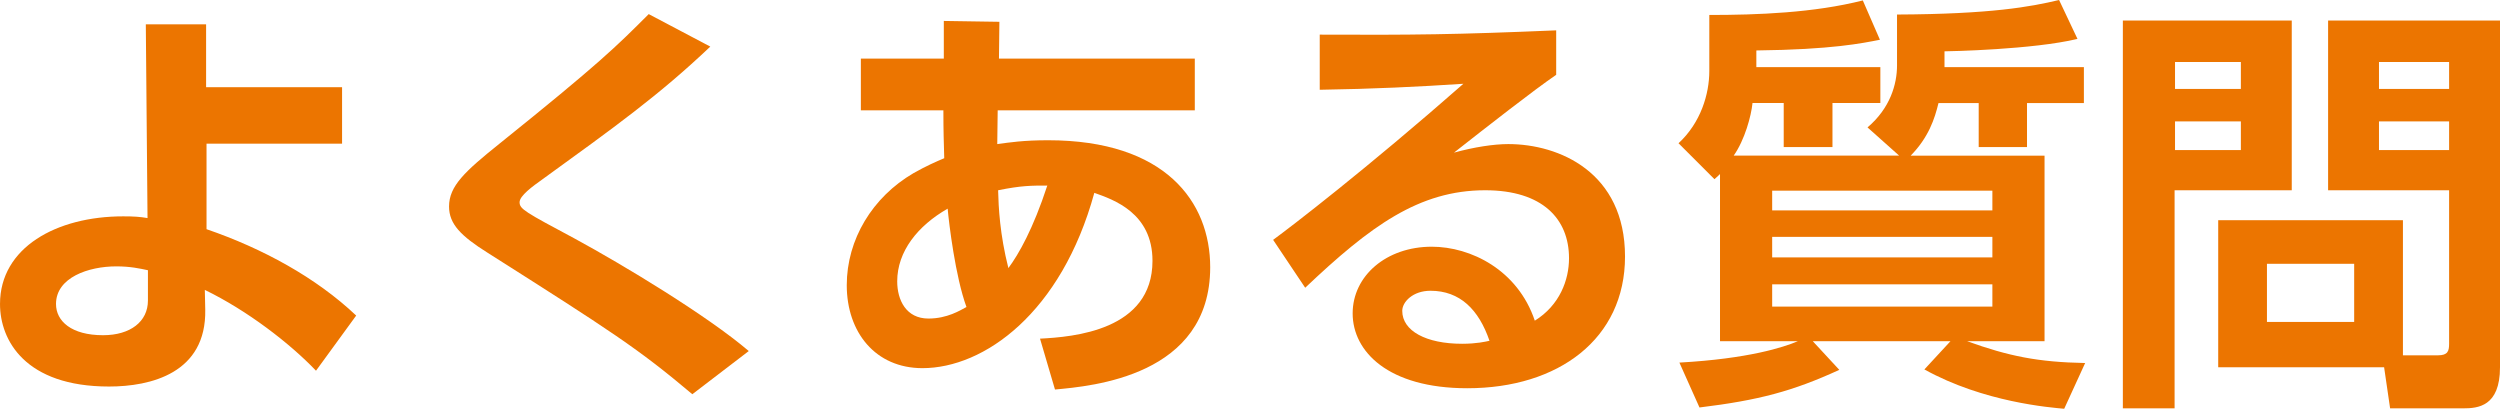
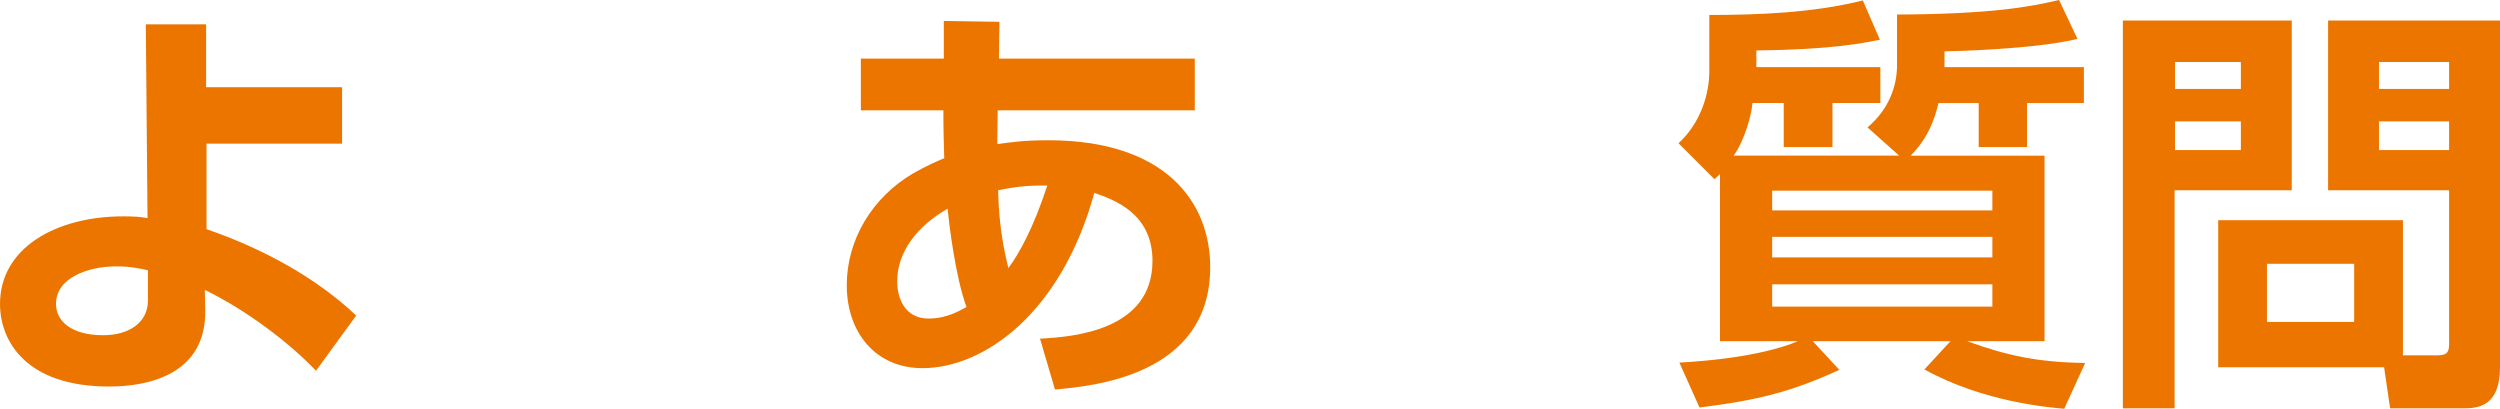
<svg xmlns="http://www.w3.org/2000/svg" id="a" viewBox="0 0 222.144 36.322">
  <path d="m18.352,20.365c4.977,1.709,9.727,4.293,13.298,7.675l-3.571,4.901c-2.318-2.432-6.117-5.357-9.879-7.182l.038,1.748c.114,5.661-4.863,6.839-8.549,6.839-7.447,0-9.688-4.104-9.688-7.333,0-5.015,5.015-7.789,10.942-7.789.988,0,1.482.038,2.166.152l-.152-17.212h5.357v5.586h12.082v5.015h-12.044v7.6Zm-5.206,3.647c-.722-.152-1.558-.343-2.812-.343-2.47,0-5.357.988-5.357,3.344,0,1.52,1.368,2.773,4.179,2.773,2.432,0,3.989-1.216,3.989-3.077v-2.697Z" style="fill:#ec7500; stroke-width:0px;" />
-   <path d="m61.519,35.03c-4.825-4.065-7.181-5.585-18.199-12.576-2.356-1.481-3.419-2.545-3.419-4.103,0-1.824,1.406-3.116,4.483-5.586,8.891-7.143,10.372-8.624,13.26-11.512l5.471,2.888c-4.559,4.331-8.549,7.181-14.894,11.778-.912.645-2.052,1.481-2.052,2.051,0,.608.494.874,4.901,3.231,4.407,2.394,11.816,6.877,15.463,9.992l-5.015,3.837Z" style="fill:#ec7500; stroke-width:0px;" />
  <path d="m92.414,30.092c2.964-.152,9.993-.723,9.993-6.915,0-4.256-3.458-5.434-5.168-6.041-2.925,10.676-9.802,15.577-15.273,15.577-4.18,0-6.725-3.191-6.725-7.371,0-4.065,2.28-7.826,5.927-9.954,1.14-.646,2.014-1.026,2.735-1.33-.038-1.405-.076-2.317-.076-4.255h-7.333v-4.598h7.371V1.861l4.939.076-.038,3.268h17.401v4.598h-17.515c0,.493-.038,2.583-.038,3.001,1.102-.151,2.318-.342,4.521-.342,10.41,0,14.4,5.472,14.4,11.284,0,9.688-10.524,10.562-13.792,10.866l-1.33-4.521Zm-8.207-11.551c-2.66,1.52-4.483,3.8-4.483,6.459,0,1.672.798,3.306,2.773,3.306,1.672,0,2.812-.722,3.381-1.026-.988-2.697-1.558-7.446-1.671-8.738Zm8.852-2.052c-1.406,0-2.318,0-4.369.418.038,1.52.152,3.913.912,6.915.912-1.216,2.204-3.495,3.458-7.333Z" style="fill:#ec7500; stroke-width:0px;" />
-   <path d="m138.278,6.648c-2.051,1.406-6.079,4.56-9.081,6.915,1.786-.493,3.534-.76,4.825-.76,4.521,0,10.373,2.508,10.373,9.993,0,7.295-5.889,11.702-14.02,11.702-7.029,0-10.182-3.268-10.182-6.649,0-3.344,3.002-5.927,7.029-5.927,3.458,0,7.637,2.052,9.157,6.573,2.204-1.368,3.04-3.61,3.04-5.548,0-3.495-2.356-6.041-7.447-6.041-5.889,0-10.22,3.191-15.996,8.663l-2.849-4.256c1.558-1.14,8.207-6.231,16.907-13.868-4.065.267-7.941.456-12.766.532V3.077c8.321.038,12.006,0,21.011-.38v3.951Zm-11.17,19.188c-1.558,0-2.507.988-2.507,1.786,0,1.785,2.127,2.925,5.319,2.925,1.292,0,2.089-.19,2.432-.266-.95-2.773-2.622-4.445-5.244-4.445Z" style="fill:#ec7500; stroke-width:0px;" />
  <path d="m168.755,13.83l-2.812-2.508c2.014-1.71,2.622-3.838,2.622-5.51V1.292c8.359-.038,11.854-.685,14.4-1.292l1.634,3.457c-3.951.95-11.36,1.103-11.816,1.103v1.405h12.386v3.191h-5.054v3.914h-4.293v-3.914h-3.572c-.342,1.406-.874,3.04-2.47,4.674h11.893v16.489h-6.877c3.685,1.33,6.307,1.861,10.486,1.938l-1.862,4.065c-1.216-.114-7.143-.569-12.424-3.495l2.318-2.508h-12.234l2.356,2.546c-4.142,1.899-7.143,2.697-12.424,3.343l-1.786-3.989c6.155-.342,9.271-1.367,10.524-1.899h-6.915v-14.855c-.114.113-.19.19-.494.456l-3.192-3.192c1.976-1.823,2.736-4.369,2.736-6.421V1.33c4.293,0,9.309-.19,13.64-1.292l1.52,3.495c-1.558.304-4.255.874-10.98.95v1.481h11.019v3.191h-4.255v3.914h-4.332v-3.914h-2.773c-.114,1.14-.684,3.268-1.672,4.674h14.704Zm8.283,3.115h-19.567v1.748h19.567v-1.748Zm0,4.104h-19.567v1.823h19.567v-1.823Zm0,4.217h-19.567v1.977h19.567v-1.977Z" style="fill:#ec7500; stroke-width:0px;" />
  <path d="m188.632,1.823h15.008v15.084h-10.411v19.377h-4.597V1.823Zm4.635,3.686v2.394h5.851v-2.394h-5.851Zm0,5.281v2.546h5.851v-2.546h-5.851Zm20.251,20.783h3.116c.874,0,.988-.38.988-1.026v-13.64h-10.752V1.823h15.274v30.814c0,3.496-1.976,3.647-3.268,3.647h-6.497l-.532-3.647h-14.742v-13.069h16.414v12.006Zm-12.082-8.131v5.167h7.75v-5.167h-7.75Zm9.955-17.934v2.394h6.231v-2.394h-6.231Zm0,5.281v2.546h6.231v-2.546h-6.231Z" style="fill:#ec7500; stroke-width:0px;" />
</svg>